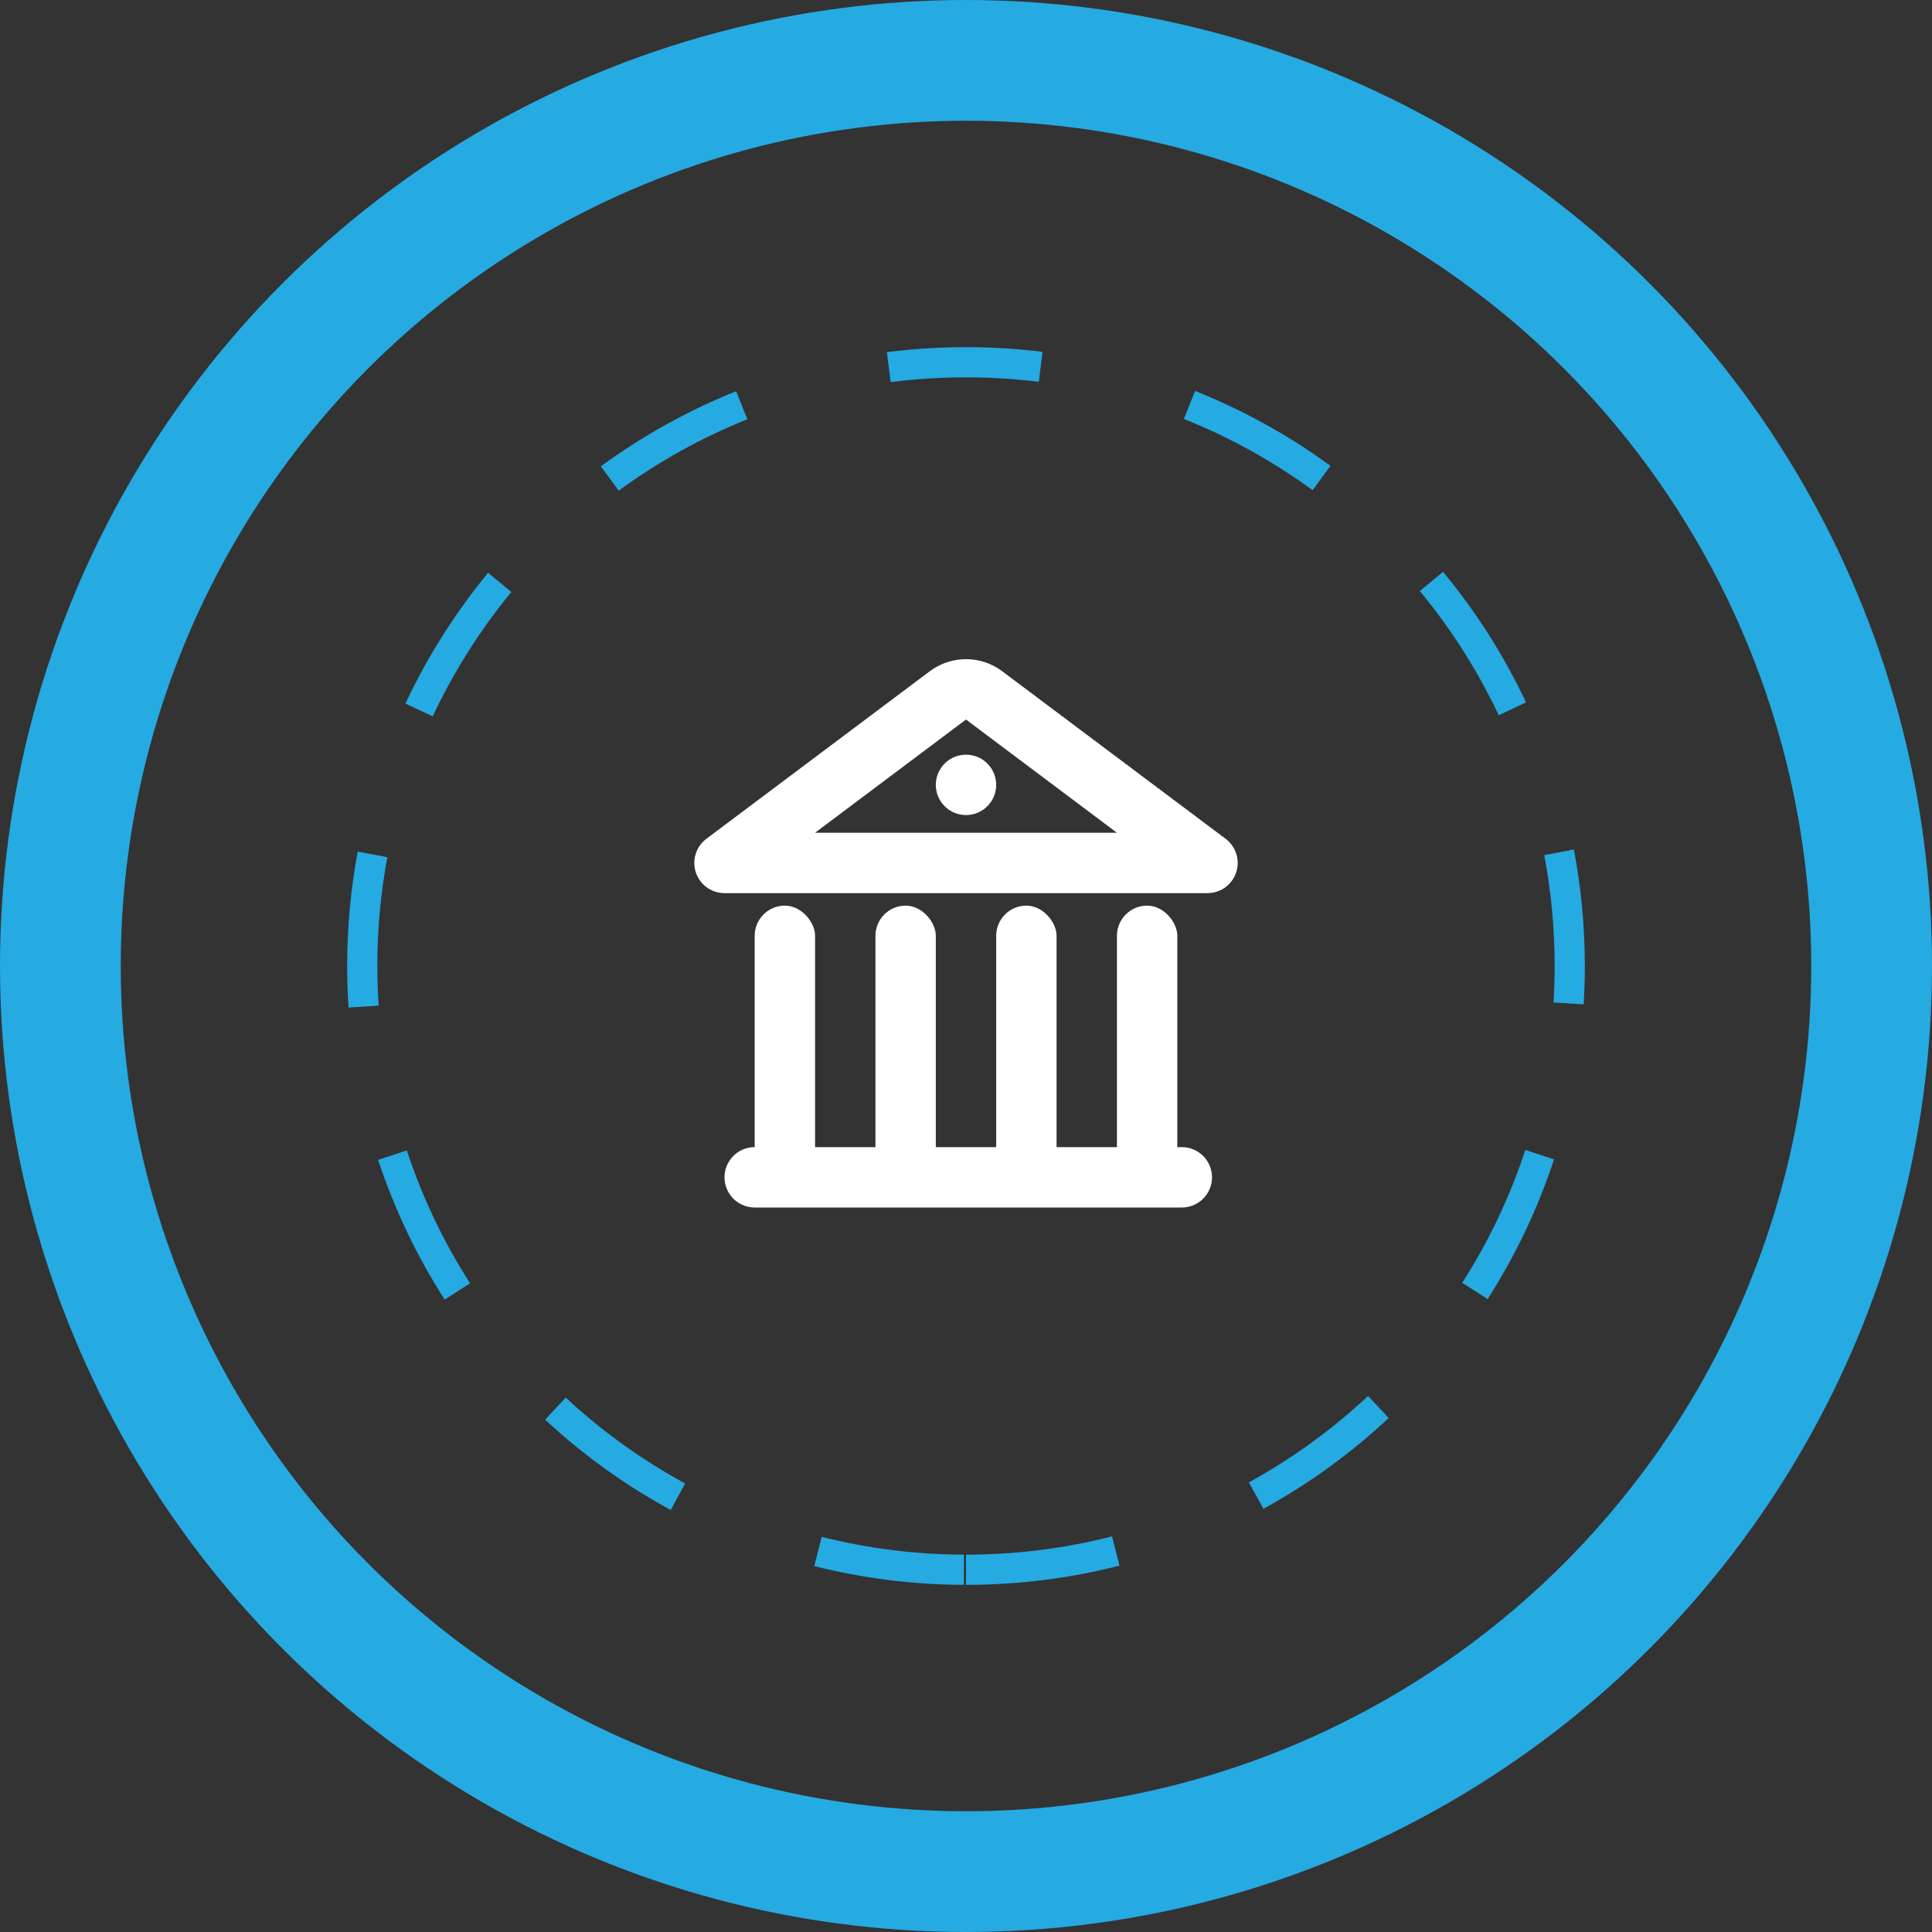
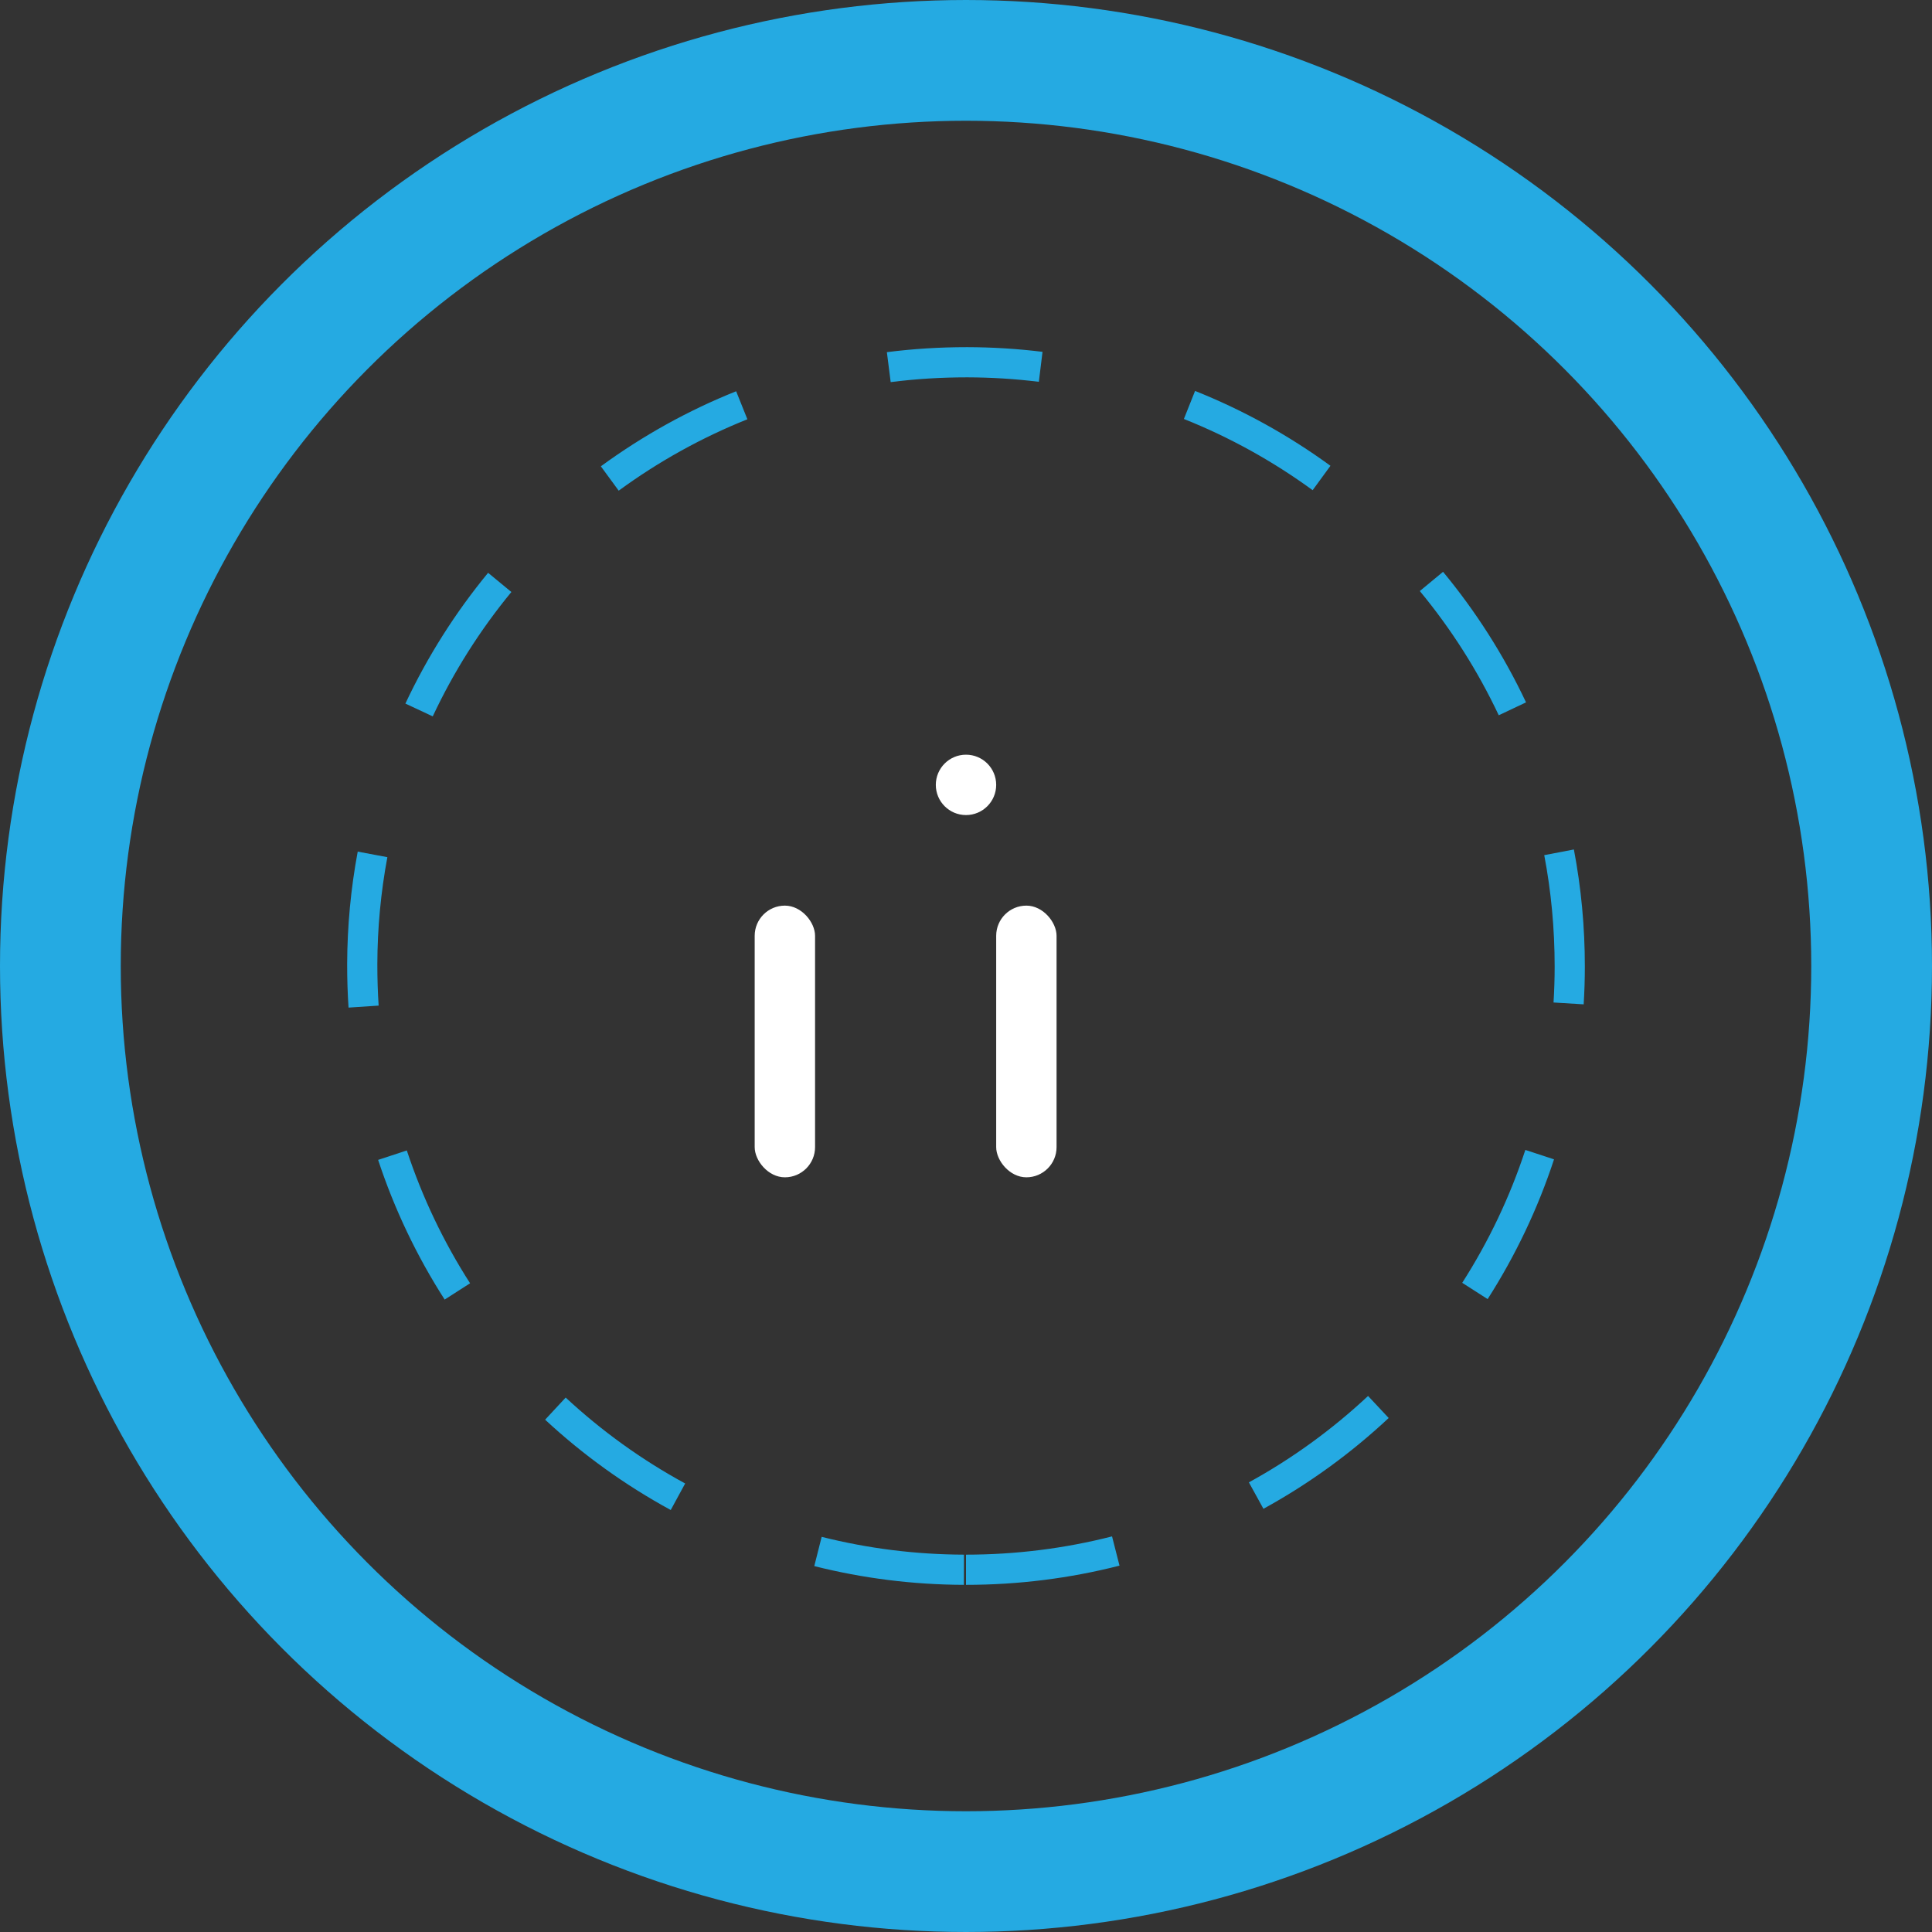
<svg xmlns="http://www.w3.org/2000/svg" width="64px" height="64px" viewBox="0 0 64 64" version="1.1">
  <rect x="0" y="0" width="64" height="64" fill="#333333" stroke="none" />
  <title>business credit</title>
  <desc>Created with Sketch.</desc>
  <g id="Page-1" stroke="none" stroke-width="1" fill="none" fill-rule="evenodd">
    <g id="How-it-works" transform="translate(-287, -3080)">
      <g id="business-credit" transform="translate(289, 3082)">
        <circle id="Oval" stroke="#25AAE2" stroke-width="4" cx="30" cy="30" r="30" />
        <g id="goverment" transform="translate(22, 20)">
          <g id="home">
-             <path d="M0,6.586 L7.4,1.036 C7.756,0.769 8.244,0.769 8.6,1.036 L16,6.586 L0,6.586 Z" id="Line" stroke="#FFFFFF" stroke-width="2" stroke-linecap="round" stroke-linejoin="round" />
            <circle id="椭圆形" fill="#FFFFFF" cx="8" cy="4" r="1" />
          </g>
-           <path d="M1,17 L15.149,17" id="直线-9" stroke="#FFFFFF" stroke-width="2" stroke-linecap="round" stroke-linejoin="round" />
-           <rect id="矩形" fill="#FFFFFF" x="5" y="8" width="2" height="9" rx="1" />
          <rect id="矩形-copy-5" fill="#FFFFFF" x="1" y="8" width="2" height="9" rx="1" />
          <rect id="矩形-copy-4" fill="#FFFFFF" x="9" y="8" width="2" height="9" rx="1" />
-           <rect id="矩形-copy-6" fill="#FFFFFF" x="13" y="8" width="2" height="9" rx="1" />
        </g>
        <path id="Oval" d="M30,50.5 C31.732,50.5 33.437,50.285 35.085,49.864 L34.838,48.895 C33.27,49.295 31.649,49.5 30,49.5 L30,50.5 Z M39.853,47.981 C41.356,47.156 42.75,46.145 44.002,44.973 L43.319,44.243 C42.127,45.358 40.801,46.32 39.371,47.105 L39.853,47.981 Z M47.28,41.034 C48.203,39.591 48.943,38.037 49.479,36.405 L48.529,36.093 C48.02,37.644 47.316,39.123 46.438,40.495 L47.28,41.034 Z M50.461,31.27 C50.487,30.856 50.5,30.44 50.5,30.022 C50.5,28.697 50.378,27.406 50.137,26.14 L49.155,26.328 C49.384,27.532 49.5,28.76 49.5,30.022 C49.5,30.419 49.487,30.815 49.463,31.209 L50.461,31.27 Z M48.552,21.267 C47.821,19.716 46.896,18.263 45.803,16.942 L45.033,17.579 C46.073,18.836 46.952,20.218 47.648,21.694 L48.552,21.267 Z M42.073,13.43 C40.688,12.42 39.182,11.586 37.588,10.95 L37.218,11.879 C38.734,12.484 40.166,13.277 41.483,14.238 L42.073,13.43 Z M32.535,9.655 C31.713,9.554 30.881,9.502 30.043,9.5 C29.124,9.5 28.249,9.555 27.379,9.666 L27.505,10.658 C28.333,10.552 29.166,10.5 30.042,10.5 C30.839,10.502 31.63,10.551 32.413,10.648 L32.535,9.655 Z M22.386,10.961 C20.793,11.598 19.288,12.435 17.904,13.447 L18.495,14.254 C19.811,13.291 21.242,12.496 22.758,11.889 L22.386,10.961 Z M14.169,16.975 C13.079,18.299 12.158,19.754 11.429,21.307 L12.335,21.731 C13.027,20.254 13.903,18.87 14.94,17.611 L14.169,16.975 Z M9.85,26.211 C9.621,27.433 9.504,28.679 9.5,29.941 C9.5,30.454 9.515,30.914 9.546,31.378 L10.543,31.312 C10.514,30.87 10.5,30.432 10.5,29.942 C10.503,28.743 10.615,27.557 10.832,26.395 L9.85,26.211 Z M10.526,36.423 C11.064,38.054 11.805,39.608 12.73,41.05 L13.572,40.51 C12.692,39.138 11.988,37.661 11.476,36.11 L10.526,36.423 Z M16.058,45.029 C17.315,46.196 18.713,47.201 20.219,48.021 L20.697,47.142 C19.264,46.363 17.934,45.406 16.739,44.296 L16.058,45.029 Z M24.974,49.879 C26.582,50.285 28.243,50.494 29.93,50.5 L29.933,49.5 C28.327,49.495 26.748,49.295 25.219,48.91 L24.974,49.879 Z" fill="#25AAE2" fill-rule="nonzero" />
      </g>
    </g>
  </g>
</svg>